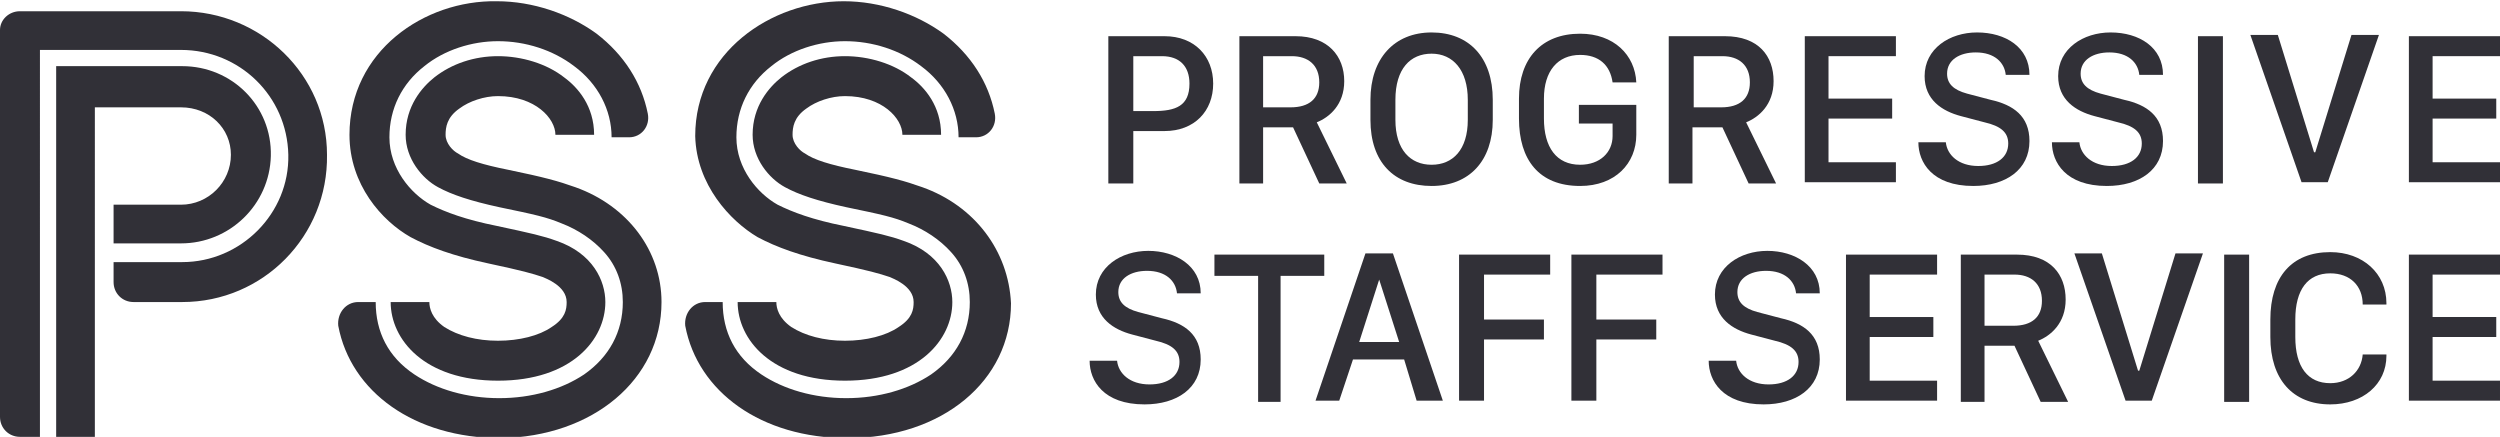
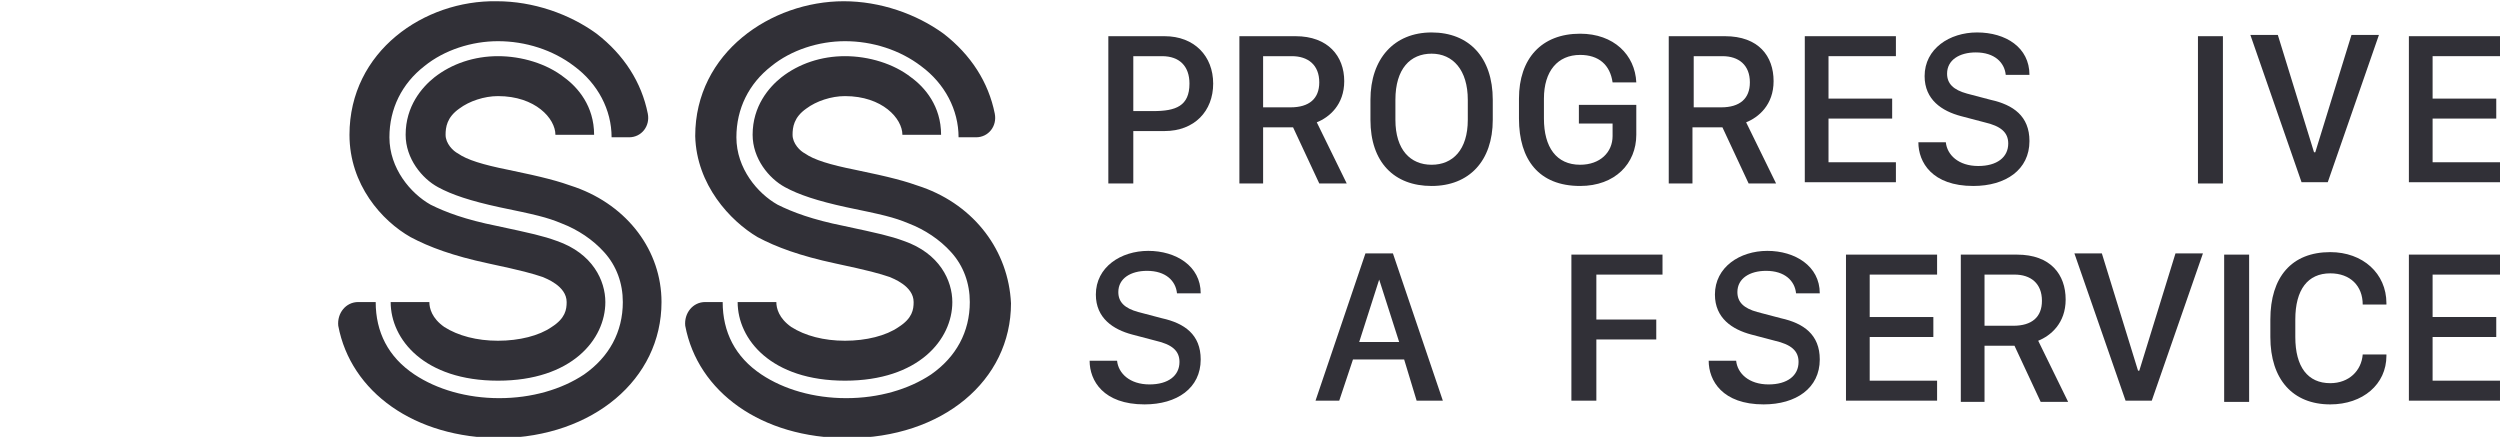
<svg xmlns="http://www.w3.org/2000/svg" version="1.1" id="レイヤー_1" x="0px" y="0px" viewBox="0 0 200.3 35" style="enable-background:new 0 0 200.3 35;" xml:space="preserve">
  <style type="text/css">
	.st0{fill:#313037;}
</style>
  <g>
    <g>
      <path class="st0" d="M107.7,6.5c0,1.9-1.2,2.9-2.2,3.3l2.4,4.9h-2.2l-2.1-4.5h-2.4v4.5h-1.9V2.9h4.5    C106.4,2.9,107.7,4.5,107.7,6.5z M103.4,8.6c1.5,0,2.3-0.7,2.3-2c0-1.4-0.9-2.1-2.2-2.1h-2.3v4.1H103.4z" />
      <path class="st0" d="M109.8,8c0-3.3,1.9-5.4,4.9-5.4s4.9,2,4.9,5.4v1.6c0,3.3-1.9,5.3-4.9,5.3s-4.9-1.9-4.9-5.3V8z M111.8,9.6    c0,2.4,1.2,3.6,2.9,3.6c1.7,0,2.9-1.2,2.9-3.6V8c0-2.4-1.2-3.7-2.9-3.7c-1.7,0-2.9,1.2-2.9,3.7V9.6z" />
      <path class="st0" d="M129.2,6.6c-0.2-1.4-1.1-2.2-2.6-2.2c-1.8,0-2.9,1.3-2.9,3.5v1.6c0,2.3,1,3.7,2.9,3.7c1.6,0,2.6-1,2.6-2.3v-1    h-2.7V8.4h4.6v2.4c0,2.3-1.7,4.1-4.5,4.1c-3.3,0-4.9-2.1-4.9-5.4V7.9c0-3.2,1.8-5.2,4.9-5.2c2.7,0,4.4,1.7,4.5,3.9    C131.1,6.6,129.2,6.6,129.2,6.6z" />
      <path class="st0" d="M142.1,6.5c0,1.9-1.2,2.9-2.2,3.3l2.4,4.9h-2.2l-2.1-4.5h-2.4v4.5h-1.9V2.9h4.5    C140.9,2.9,142.1,4.5,142.1,6.5z M137.9,8.6c1.5,0,2.3-0.7,2.3-2c0-1.4-0.9-2.1-2.2-2.1h-2.3v4.1H137.9z" />
      <path class="st0" d="M151.9,14.6h-7.3V2.9h7.3v1.6h-5.4v3.4h5.1v1.6h-5.1V13h5.4V14.6z" />
      <path class="st0" d="M155.9,11.4c0.1,1,1,1.9,2.6,1.9c1.5,0,2.4-0.7,2.4-1.8c0-0.9-0.6-1.4-1.9-1.7l-1.9-0.5    c-1.5-0.4-2.9-1.3-2.9-3.2c0-2.2,2-3.5,4.2-3.5c2.3,0,4.2,1.2,4.2,3.4h-1.9c-0.1-1-0.9-1.8-2.4-1.8c-1.3,0-2.3,0.6-2.3,1.7    c0,0.8,0.5,1.3,1.6,1.6l1.9,0.5c1.8,0.4,3.1,1.3,3.1,3.3c0,2.3-1.9,3.6-4.5,3.6c-3.3,0-4.4-1.9-4.4-3.5H155.9z" />
-       <path class="st0" d="M166.6,11.4c0.1,1,1,1.9,2.6,1.9c1.5,0,2.4-0.7,2.4-1.8c0-0.9-0.6-1.4-1.9-1.7l-1.9-0.5    c-1.5-0.4-2.9-1.3-2.9-3.2c0-2.2,2-3.5,4.2-3.5c2.3,0,4.2,1.2,4.2,3.4h-1.9c-0.1-1-0.9-1.8-2.4-1.8c-1.3,0-2.3,0.6-2.3,1.7    c0,0.8,0.5,1.3,1.6,1.6l1.9,0.5c1.8,0.4,3.1,1.3,3.1,3.3c0,2.3-1.9,3.6-4.5,3.6c-3.3,0-4.4-1.9-4.4-3.5H166.6z" />
      <path class="st0" d="M176.1,14.6V2.9h2v11.8h-2V14.6z" />
      <path class="st0" d="M184.4,14.6l-4.1-11.8h2.2l2.9,9.4h0.1l2.9-9.4h2.2l-4.1,11.8H184.4z" />
      <path class="st0" d="M200.3,14.6H193V2.9h7.3v1.6h-5.4v3.4h5.1v1.6h-5.1V13h5.4V14.6z" />
      <path class="st0" d="M93.3,2.9c2.4,0,3.9,1.6,3.9,3.8s-1.5,3.8-3.9,3.8h-2.5v4.2h-2V2.9H93.3z M90.8,8.9h1.6    c1.8,0,2.9-0.4,2.9-2.2c0-1.4-0.8-2.2-2.2-2.2h-2.3V8.9z" />
    </g>
    <g>
      <path class="st0" d="M89.5,28.9c0.1,1,1,1.9,2.6,1.9c1.5,0,2.4-0.7,2.4-1.8c0-0.9-0.6-1.4-1.9-1.7l-1.9-0.5    c-1.5-0.4-2.9-1.3-2.9-3.2c0-2.2,2-3.5,4.2-3.5s4.2,1.2,4.2,3.4h-1.9c-0.1-1-0.9-1.8-2.4-1.8c-1.3,0-2.3,0.6-2.3,1.7    c0,0.8,0.5,1.3,1.6,1.6l1.9,0.5c1.8,0.4,3.1,1.3,3.1,3.3c0,2.3-1.9,3.6-4.5,3.6c-3.3,0-4.4-1.9-4.4-3.5    C87.3,28.9,89.5,28.9,89.5,28.9z" />
-       <path class="st0" d="M100.8,32.1v-10h-3.5v-1.7h8.8v1.7h-3.5v10.1h-1.8V32.1z" />
      <path class="st0" d="M105.4,32.1l4-11.8h2.2l4,11.8h-2.1l-1-3.3h-4.1l-1.1,3.3H105.4z M110.5,22.4l-1.6,5h3.2L110.5,22.4    L110.5,22.4z" />
-       <path class="st0" d="M116.9,32.1V20.4h7.3V22h-5.3v3.6h4.8v1.6h-4.8v4.9C118.9,32.1,116.9,32.1,116.9,32.1z" />
      <path class="st0" d="M125.9,32.1V20.4h7.3V22h-5.3v3.6h4.8v1.6h-4.8v4.9C127.9,32.1,125.9,32.1,125.9,32.1z" />
    </g>
    <g>
      <path class="st0" d="M139.1,28.9c0.1,1,1,1.9,2.6,1.9c1.5,0,2.4-0.7,2.4-1.8c0-0.9-0.6-1.4-1.9-1.7l-1.9-0.5    c-1.5-0.4-2.9-1.3-2.9-3.2c0-2.2,2-3.5,4.2-3.5s4.2,1.2,4.2,3.4h-1.9c-0.1-1-0.9-1.8-2.4-1.8c-1.3,0-2.3,0.6-2.3,1.7    c0,0.8,0.5,1.3,1.6,1.6l1.9,0.5c1.8,0.4,3.1,1.3,3.1,3.3c0,2.3-1.9,3.6-4.5,3.6c-3.3,0-4.4-1.9-4.4-3.5    C136.9,28.9,139.1,28.9,139.1,28.9z" />
      <path class="st0" d="M155.2,32.1h-7.3V20.4h7.3V22h-5.4v3.4h5.1V27h-5.1v3.5h5.4V32.1z" />
      <path class="st0" d="M165.5,24c0,1.9-1.2,2.9-2.2,3.3l2.4,4.9h-2.2l-2.1-4.5H159v4.5h-1.9V20.4h4.5C164.3,20.4,165.5,22,165.5,24z     M161.3,26.1c1.5,0,2.3-0.7,2.3-2c0-1.4-0.9-2.1-2.2-2.1H159v4.1H161.3z" />
      <path class="st0" d="M170.3,32.1l-4.1-11.8h2.2l2.9,9.4h0.1l2.9-9.4h2.2l-4.1,11.8H170.3z" />
      <path class="st0" d="M178.2,32.1V20.4h2v11.8h-2V32.1z" />
      <path class="st0" d="M183.9,27c0,2.4,1,3.7,2.8,3.7c1.5,0,2.5-1,2.6-2.3h1.9v0.1c0,2.3-1.9,3.9-4.5,3.9c-3,0-4.8-2-4.8-5.4v-1.4    c0-3.4,1.7-5.4,4.8-5.4c2.6,0,4.5,1.7,4.5,4.1v0.1h-1.9c0-1.5-1-2.5-2.6-2.5c-1.8,0-2.8,1.3-2.8,3.7V27z" />
      <path class="st0" d="M200.3,32.1H193V20.4h7.3V22h-5.4v3.4h5.1V27h-5.1v3.5h5.4V32.1z" />
    </g>
    <g>
      <path class="st0" d="M60.7,19c1.5,0.8,3.4,1.5,6.2,2.1s3.5,0.8,4.4,1.1c0.2,0.1,1.9,0.7,1.9,2c0,0.6-0.1,1.3-1.2,2    c-1,0.7-2.6,1.1-4.3,1.1c-1.7,0-3.2-0.4-4.3-1.1c-1-0.7-1.2-1.5-1.2-2h-3.1c0,3,2.7,6.3,8.6,6.3s8.6-3.3,8.6-6.3    c0-1.7-1-3.9-3.9-4.9c-1.1-0.4-2-0.6-4.8-1.2c-2.5-0.5-4.1-1.1-5.3-1.7C60.7,15.5,59,13.5,59,11c0-2.3,1-4.3,2.8-5.7    c1.6-1.3,3.8-2,5.9-2c2.2,0,4.4,0.7,6.1,2c1.9,1.4,3,3.5,3,5.7h1.4c1,0,1.7-0.9,1.5-1.9c-0.5-2.5-1.9-4.7-4.1-6.4    c-2.2-1.6-5.1-2.6-8-2.6c-5.8,0-11.9,4.1-11.9,10.8C55.8,14.8,58.5,17.7,60.7,19z M73.9,15c-1.4-0.5-2.5-0.8-5.4-1.4    c-2-0.4-3.3-0.8-4-1.3c-0.4-0.2-1-0.8-1-1.5c0-0.6,0.1-1.4,1.1-2.1c0.8-0.6,2-1,3.1-1c3,0,4.6,1.8,4.6,3.1h3.1    c0-2.3-1.3-3.8-2.4-4.6c-1.4-1.1-3.4-1.7-5.3-1.7S64,5.1,62.6,6.2c-1,0.8-2.3,2.3-2.3,4.6c0,1.9,1.3,3.5,2.6,4.2    c1.1,0.6,2.6,1.1,4.9,1.6c2.9,0.6,3.8,0.8,5,1.3c1.3,0.5,2.5,1.3,3.4,2.3c1,1.1,1.5,2.5,1.5,4c0,2.4-1.1,4.4-3.1,5.8    c-1.8,1.2-4.2,1.9-6.8,1.9s-5-0.7-6.8-1.9c-2.1-1.4-3.1-3.4-3.1-5.8h-1.4c-1,0-1.7,0.9-1.6,1.9c1,5.3,6.1,9,13,9    c7.6,0,13.1-4.6,13.1-10.8C80.8,20.1,78.1,16.5,73.9,15z" />
-       <path class="st0" d="M18.5,12.4c0,2.2-1.8,4-4,4H9.1v3.1h5.4c3.9,0,7.1-3.1,7.2-7c0.1-4-3.1-7.2-7.1-7.2H4.5V35h3.1V8.6h6.9    C16.8,8.6,18.5,10.3,18.5,12.4z M14.5,0.9H1.6C0.7,0.9,0,1.6,0,2.4v31C0,34.3,0.7,35,1.6,35h1.6V4h11.3c4.7,0,8.5,3.7,8.6,8.4    S19.3,21,14.6,21H9.1v1.6c0,0.9,0.7,1.6,1.6,1.6h3.9c6.5,0,11.7-5.3,11.6-11.8C26.2,6,20.9,0.9,14.5,0.9z" />
      <path class="st0" d="M32.9,19c1.5,0.8,3.4,1.5,6.2,2.1s3.5,0.8,4.4,1.1c0.2,0.1,1.9,0.7,1.9,2c0,0.6-0.1,1.3-1.2,2    c-1,0.7-2.6,1.1-4.3,1.1s-3.2-0.4-4.3-1.1c-1-0.7-1.2-1.5-1.2-2h-3.1c0,3,2.7,6.3,8.6,6.3s8.6-3.3,8.6-6.3c0-1.7-1-3.9-3.9-4.9    c-1.1-0.4-2-0.6-4.8-1.2c-2.5-0.5-4.1-1.1-5.3-1.7c-1.6-0.9-3.3-2.9-3.3-5.4c0-2.3,1-4.3,2.8-5.7c1.6-1.3,3.8-2,5.9-2    c2.2,0,4.4,0.7,6.1,2c1.9,1.4,3,3.5,3,5.7h1.4c1,0,1.7-0.9,1.5-1.9c-0.5-2.5-1.9-4.7-4.1-6.4c-2.2-1.6-5.1-2.6-8-2.6    C34,0,28,4.1,28,10.8C28,14.8,30.6,17.7,32.9,19z M46.1,15c-1.4-0.5-2.5-0.8-5.4-1.4c-2-0.4-3.3-0.8-4-1.3c-0.4-0.2-1-0.8-1-1.5    c0-0.6,0.1-1.4,1.1-2.1c0.8-0.6,2-1,3.1-1c3,0,4.6,1.8,4.6,3.1h3.1c0-2.3-1.3-3.8-2.4-4.6c-1.4-1.1-3.4-1.7-5.3-1.7    c-1.9,0-3.7,0.6-5.1,1.7c-1,0.8-2.3,2.3-2.3,4.6c0,1.9,1.3,3.5,2.6,4.2c1.1,0.6,2.6,1.1,4.9,1.6c2.9,0.6,3.8,0.8,5,1.3    c1.3,0.5,2.5,1.3,3.4,2.3c1,1.1,1.5,2.5,1.5,4c0,2.4-1.1,4.4-3.1,5.8c-1.8,1.2-4.2,1.9-6.8,1.9s-5-0.7-6.8-1.9    c-2.1-1.4-3.1-3.4-3.1-5.8h-1.4c-1,0-1.7,0.9-1.6,1.9c1,5.3,6.1,9,13,9C47.5,35,53,30.4,53,24.2C53,20.1,50.3,16.5,46.1,15z" />
    </g>
  </g>
</svg>